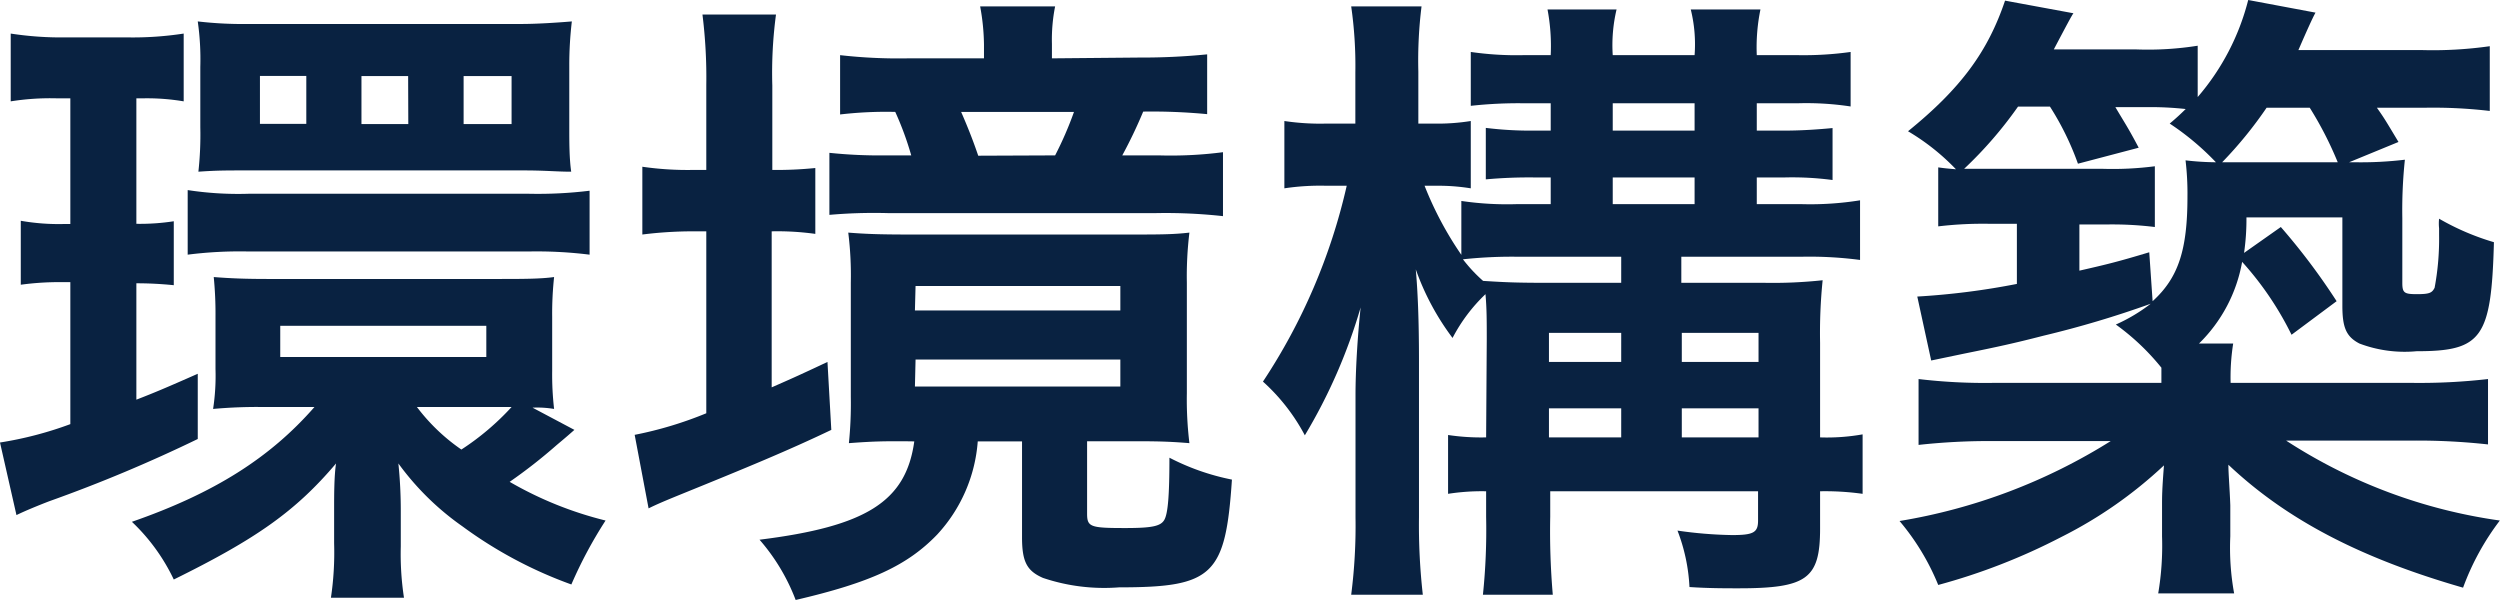
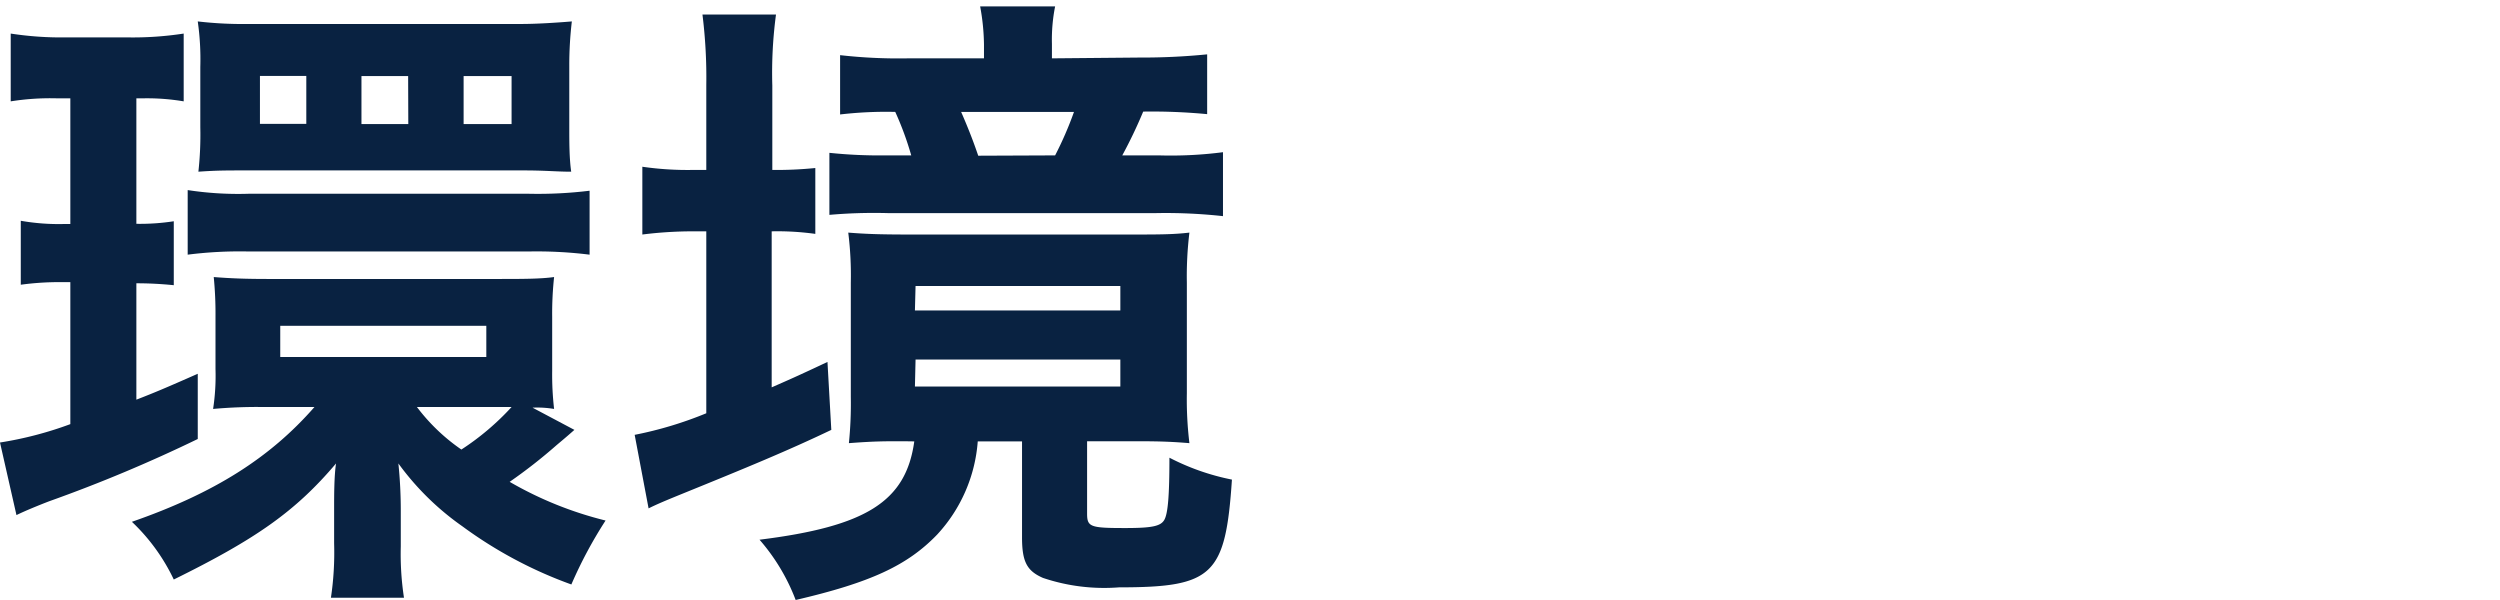
<svg xmlns="http://www.w3.org/2000/svg" viewBox="0 0 156.38 37.52">
  <defs>
    <style>.cls-1{fill:#092241;}</style>
  </defs>
  <title>flow5_title</title>
  <g id="レイヤー_2" data-name="レイヤー 2">
    <g id="レイヤー_1-2" data-name="レイヤー 1">
      <path class="cls-1" d="M3.53,6.15a15.75,15.75,0,0,0-2.86.19V2.1a20.81,20.81,0,0,0,3.41.24H8a21,21,0,0,0,3.49-.24V6.34A13.69,13.69,0,0,0,9,6.15H8.53V14a13.8,13.8,0,0,0,2.34-.16v4a23.07,23.07,0,0,0-2.34-.12V25c1.11-.43,1.78-.71,3.84-1.62v4.08a92.19,92.19,0,0,1-9.28,3.89c-.63.24-1.58.63-2.06.87L0,27.68a22.78,22.78,0,0,0,4.4-1.15V17.65H4a17.81,17.81,0,0,0-2.7.16v-4a13.64,13.64,0,0,0,2.78.2H4.4V6.15Zm32.4,20.74c-.32.28-.44.39-1.11.95a32.48,32.48,0,0,1-2.94,2.3,22.9,22.9,0,0,0,6,2.42,27.32,27.32,0,0,0-2.14,4,26.82,26.82,0,0,1-6.82-3.64,17,17,0,0,1-4-3.93,28.93,28.93,0,0,1,.15,3v2.19a18.08,18.08,0,0,0,.2,3.21H20.7a19.18,19.18,0,0,0,.2-3.41V31.77c0-.72,0-2,.12-2.78-2.54,3-5,4.72-10.15,7.26a12.08,12.08,0,0,0-2.62-3.61c5.15-1.79,8.64-4,11.42-7.18H16.5a30.42,30.42,0,0,0-3.17.12,13.71,13.71,0,0,0,.15-2.5V19.79a23.24,23.24,0,0,0-.11-2.46c1,.08,2,.12,3.33.12H31.09c1.59,0,2.7,0,3.57-.12a21.26,21.26,0,0,0-.12,2.5V23.2a18.76,18.76,0,0,0,.12,2.38,6.34,6.34,0,0,0-1.35-.08Zm-24.19-15a20.86,20.86,0,0,0,3.81.23H33.08a26.47,26.47,0,0,0,3.8-.19v4a26.81,26.81,0,0,0-3.77-.2H15.51a25.79,25.79,0,0,0-3.77.2Zm.79-7.7a16.77,16.77,0,0,0-.16-2.85,24.45,24.45,0,0,0,3.18.16H32.6c.95,0,2.22-.08,3.17-.16a23.37,23.37,0,0,0-.16,2.81V8c0,.87,0,1.91.12,2.74-.91,0-1.58-.08-3-.08H15.55c-1.47,0-2,0-3.14.08a21.22,21.22,0,0,0,.12-2.78Zm6.63.56h-2.9v3h2.9ZM17.53,22.33H30.42V20.38H17.53Zm8-17.57H22.61v3h2.93Zm.55,20.7a12,12,0,0,0,2.78,2.66A16.25,16.25,0,0,0,32,25.46H26.09ZM32,4.76H29v3h3Z" />
      <path class="cls-1" d="M44.18,5.31a31.79,31.79,0,0,0-.24-4.4h4.6a27.52,27.52,0,0,0-.23,4.44v5.28A24.37,24.37,0,0,0,51,10.51v4.12a17.23,17.23,0,0,0-2.73-.16v9.76c1-.44,1.54-.67,3.49-1.59L52,26.89C49.26,28.2,46.76,29.23,42.4,31c-.68.28-1.27.52-1.83.8l-.87-4.6a23.75,23.75,0,0,0,4.48-1.35V14.47h-.87a25.22,25.22,0,0,0-3.13.2V10.43a19.82,19.82,0,0,0,3.17.2h.83ZM56.51,27.6c-1.22,0-1.82,0-3.41.12a24.66,24.66,0,0,0,.12-2.89V17.69a21.59,21.59,0,0,0-.16-3.14c1,.08,1.91.12,3.77.12H70.67c1.83,0,2.7,0,3.73-.12a22.67,22.67,0,0,0-.16,3.14v6.9a22.79,22.79,0,0,0,.16,3.13c-1-.08-1.7-.12-3.33-.12H68v4.52c0,.84.19.91,2.38.91,1.66,0,2.22-.11,2.45-.51s.32-1.55.32-3.89A14.72,14.72,0,0,0,77.06,30c-.4,6-1.19,6.74-7.06,6.74a12,12,0,0,1-4.76-.59c-1-.44-1.31-1-1.31-2.54v-6H61.16a9.62,9.62,0,0,1-2.54,5.83c-1.87,1.94-4.17,3-8.85,4.09a12.43,12.43,0,0,0-2.26-3.77c6.66-.83,9.16-2.38,9.68-6.15Zm14.72-24a41.11,41.11,0,0,0,4.28-.2V7.14a36.68,36.68,0,0,0-4-.16A29.67,29.67,0,0,1,70.2,9.72h2.3a25.35,25.35,0,0,0,4-.2v4a32.76,32.76,0,0,0-4.16-.19H55.52a32.1,32.1,0,0,0-3.64.11V9.56a30.23,30.23,0,0,0,3.52.16H57A19.38,19.38,0,0,0,56,7a24.71,24.71,0,0,0-3.45.16V3.45a32.44,32.44,0,0,0,4.24.2h4.76V2.78A13.83,13.83,0,0,0,61.31.4H66a10.63,10.63,0,0,0-.2,2.34v.91Zm-14,15.82H70.08V17.89H57.27Zm0,4.76H70.08V22.49H57.27ZM66,9.72A22,22,0,0,0,67.18,7H60.12c.4.91.76,1.82,1.07,2.74Z" />
-       <path class="cls-1" d="M93,21.22c0-1.15,0-1.91-.08-2.82a10.41,10.41,0,0,0-2.06,2.74,16,16,0,0,1-2.3-4.29c.12,1.35.2,3.1.2,5.72v9.79A38.81,38.81,0,0,0,89,37.2H84.52a33.81,33.81,0,0,0,.27-4.84V24.71c0-1.51.12-3.57.32-5.48a33.9,33.9,0,0,1-3.49,8A12.17,12.17,0,0,0,79,23.87a37,37,0,0,0,5.24-12.25H83a15.16,15.16,0,0,0-2.66.16V7.57A15.16,15.16,0,0,0,83,7.73h1.78V4.52A26.14,26.14,0,0,0,84.52.4h4.4a27.48,27.48,0,0,0-.2,4.08V7.73h.91A13.14,13.14,0,0,0,92,7.57v4.21a12.76,12.76,0,0,0-2.26-.16h-.63a21.48,21.48,0,0,0,2.3,4.32V12.57a19.61,19.61,0,0,0,3.45.2H97V11.1H96a29.73,29.73,0,0,0-3.06.12V8A22.91,22.91,0,0,0,96,8.17h1V6.46H95.34A27.29,27.29,0,0,0,92,6.62V3.25a19.93,19.93,0,0,0,3.29.2H97a12.28,12.28,0,0,0-.2-2.86h4.32a9.65,9.65,0,0,0-.24,2.86H106a9.05,9.05,0,0,0-.24-2.86h4.36a11.76,11.76,0,0,0-.23,2.86h2.57a21.2,21.2,0,0,0,3.3-.2V6.66a18.36,18.36,0,0,0-3.3-.2h-2.57V8.17h1.74c1.07,0,2.18-.08,3-.16v3.25a19.13,19.13,0,0,0-3-.16h-1.74v1.67h2.81a19.67,19.67,0,0,0,3.65-.24v3.73a24.32,24.32,0,0,0-3.69-.2h-7.49v1.63h5.15a29.09,29.09,0,0,0,3.69-.16,32.57,32.57,0,0,0-.16,3.92v5.91a12.71,12.71,0,0,0,2.66-.19v3.72a16.92,16.92,0,0,0-2.66-.16v2.34c0,3.14-.83,3.73-5.11,3.73-.76,0-1.91,0-3.06-.08a11.29,11.29,0,0,0-.75-3.53,26.56,26.56,0,0,0,3.41.28c1.35,0,1.63-.16,1.63-.91V30.73h-13v1.59a46.37,46.37,0,0,0,.16,4.88H92.76a39.2,39.2,0,0,0,.2-4.88V30.73a13.69,13.69,0,0,0-2.38.16V27.21a13.94,13.94,0,0,0,2.38.15Zm3.61-3.53h4.8V16.06H95a28.83,28.83,0,0,0-3.49.16,9.35,9.35,0,0,0,1.26,1.35C94,17.65,94.83,17.69,96.57,17.69Zm4.8,4.95V20.82H96.89v1.82Zm0,4.72V25.54H96.89v1.82ZM106,8.17V6.46h-5.12V8.17Zm0,4.6V11.1h-5.12v1.67Zm4,9.87V20.82h-4.8v1.82Zm0,4.72V25.54h-4.8v1.82Z" />
-       <path class="cls-1" d="M147.3,10.15a23.16,23.16,0,0,0,3.13-.16,30.12,30.12,0,0,0-.16,3.65v4.05c0,.63.12.71.91.71s.95-.08,1.11-.4a16.59,16.59,0,0,0,.28-3.29l0-.43a2.83,2.83,0,0,1,0-.6A15.69,15.69,0,0,0,156,15.15c-.16,6-.75,6.82-4.84,6.82a8,8,0,0,1-3.57-.48c-.83-.43-1.07-1-1.07-2.37V13.6h-6a14.67,14.67,0,0,1-.15,2.22l2.3-1.62a40.46,40.46,0,0,1,3.49,4.64l-2.82,2.1a19.82,19.82,0,0,0-3.09-4.56,9.45,9.45,0,0,1-2.7,5.11h2.14a13.52,13.52,0,0,0-.16,2.46h11.35a37.56,37.56,0,0,0,4.75-.24V27.8a40.3,40.3,0,0,0-4.75-.24H143a32.9,32.9,0,0,0,13.37,5,16,16,0,0,0-2.3,4.2c-6.47-1.86-11.07-4.28-14.68-7.69,0,.55.08,1.43.12,2.54v1.94a15.85,15.85,0,0,0,.24,3.57H135a17.81,17.81,0,0,0,.24-3.57v-1.9c0-.6,0-1,.12-2.54a27.16,27.16,0,0,1-6.42,4.48,38.42,38.42,0,0,1-7.7,3,14.86,14.86,0,0,0-2.42-4,35.79,35.79,0,0,0,13.21-5h-7.3a40.36,40.36,0,0,0-4.72.24V23.71a35.18,35.18,0,0,0,4.68.24H135.2V23a14.65,14.65,0,0,0-2.85-2.7A10.58,10.58,0,0,0,134.53,19a63.06,63.06,0,0,1-6.71,2c-1.86.48-2.93.71-4.91,1.11l-2.11.44-.87-4a46.31,46.31,0,0,0,6.23-.79V14h-1.67a23.68,23.68,0,0,0-3.25.16V10.47c.56.08.72.08,1.11.12a14,14,0,0,0-3-2.38c3.33-2.7,5-5,6.07-8.17l4.28.79c-.08.08-.48.84-1.23,2.26h5.12a19.86,19.86,0,0,0,3.88-.23V6.07A14.89,14.89,0,0,0,140.63,0l4.21.79c-.16.28-.52,1.07-1.07,2.34h7.65a25.21,25.21,0,0,0,4.32-.24V6.94a30.51,30.51,0,0,0-4.12-.2h-2.94c.48.68.52.76,1.35,2.14l-3.09,1.27Zm-12.65,8.69c1.62-1.47,2.18-3.22,2.18-6.55a17.56,17.56,0,0,0-.12-2.26,17.34,17.34,0,0,0,1.9.12,16.65,16.65,0,0,0-2.89-2.42c.51-.43.71-.63,1-.91a20.23,20.23,0,0,0-2.22-.12h-2.18c.59,1,.79,1.27,1.46,2.54l-3.8,1a17.56,17.56,0,0,0-1.75-3.57h-2a25.35,25.35,0,0,1-3.37,3.89c.67,0,.87,0,1.62,0h7.06a20.47,20.47,0,0,0,3.25-.16V14.2a21.93,21.93,0,0,0-2.93-.16h-1.79v2.89c1.71-.39,2.38-.55,4.37-1.15Zm5.11-8.69h6.47a22.26,22.26,0,0,0-1.75-3.41h-2.7A25.46,25.46,0,0,1,139,10.15Z" />
    </g>
  </g>
</svg>